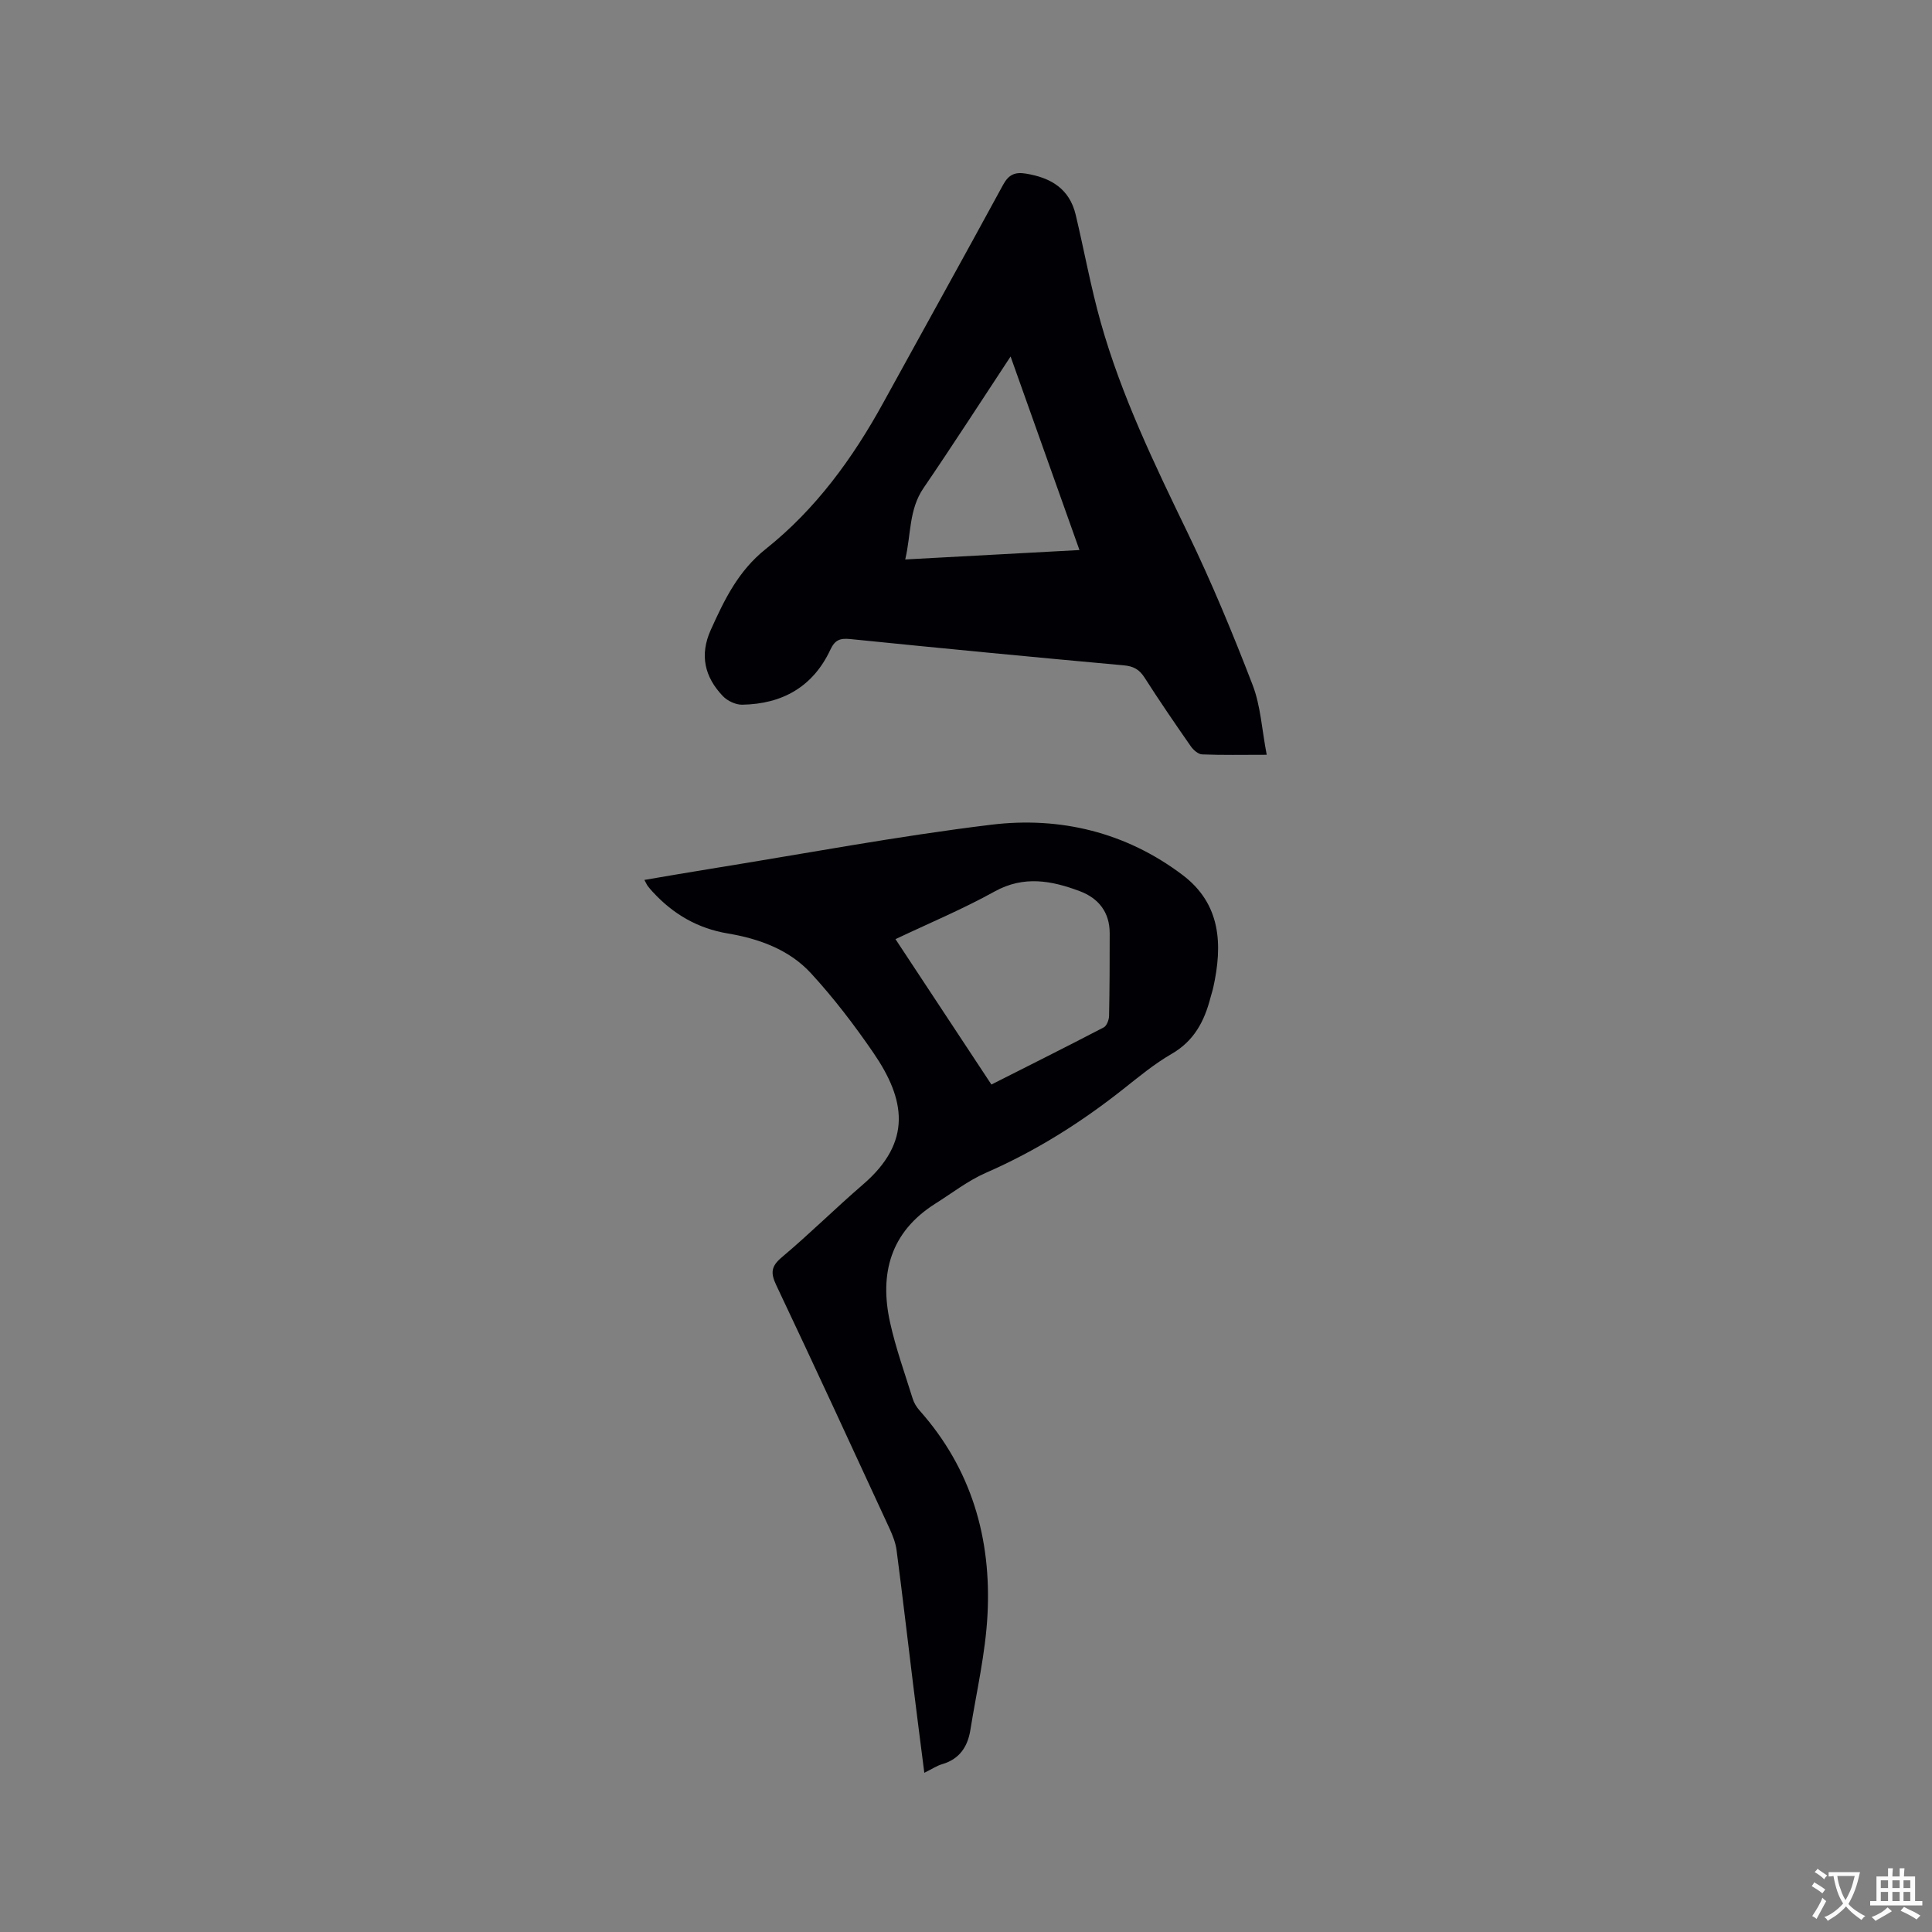
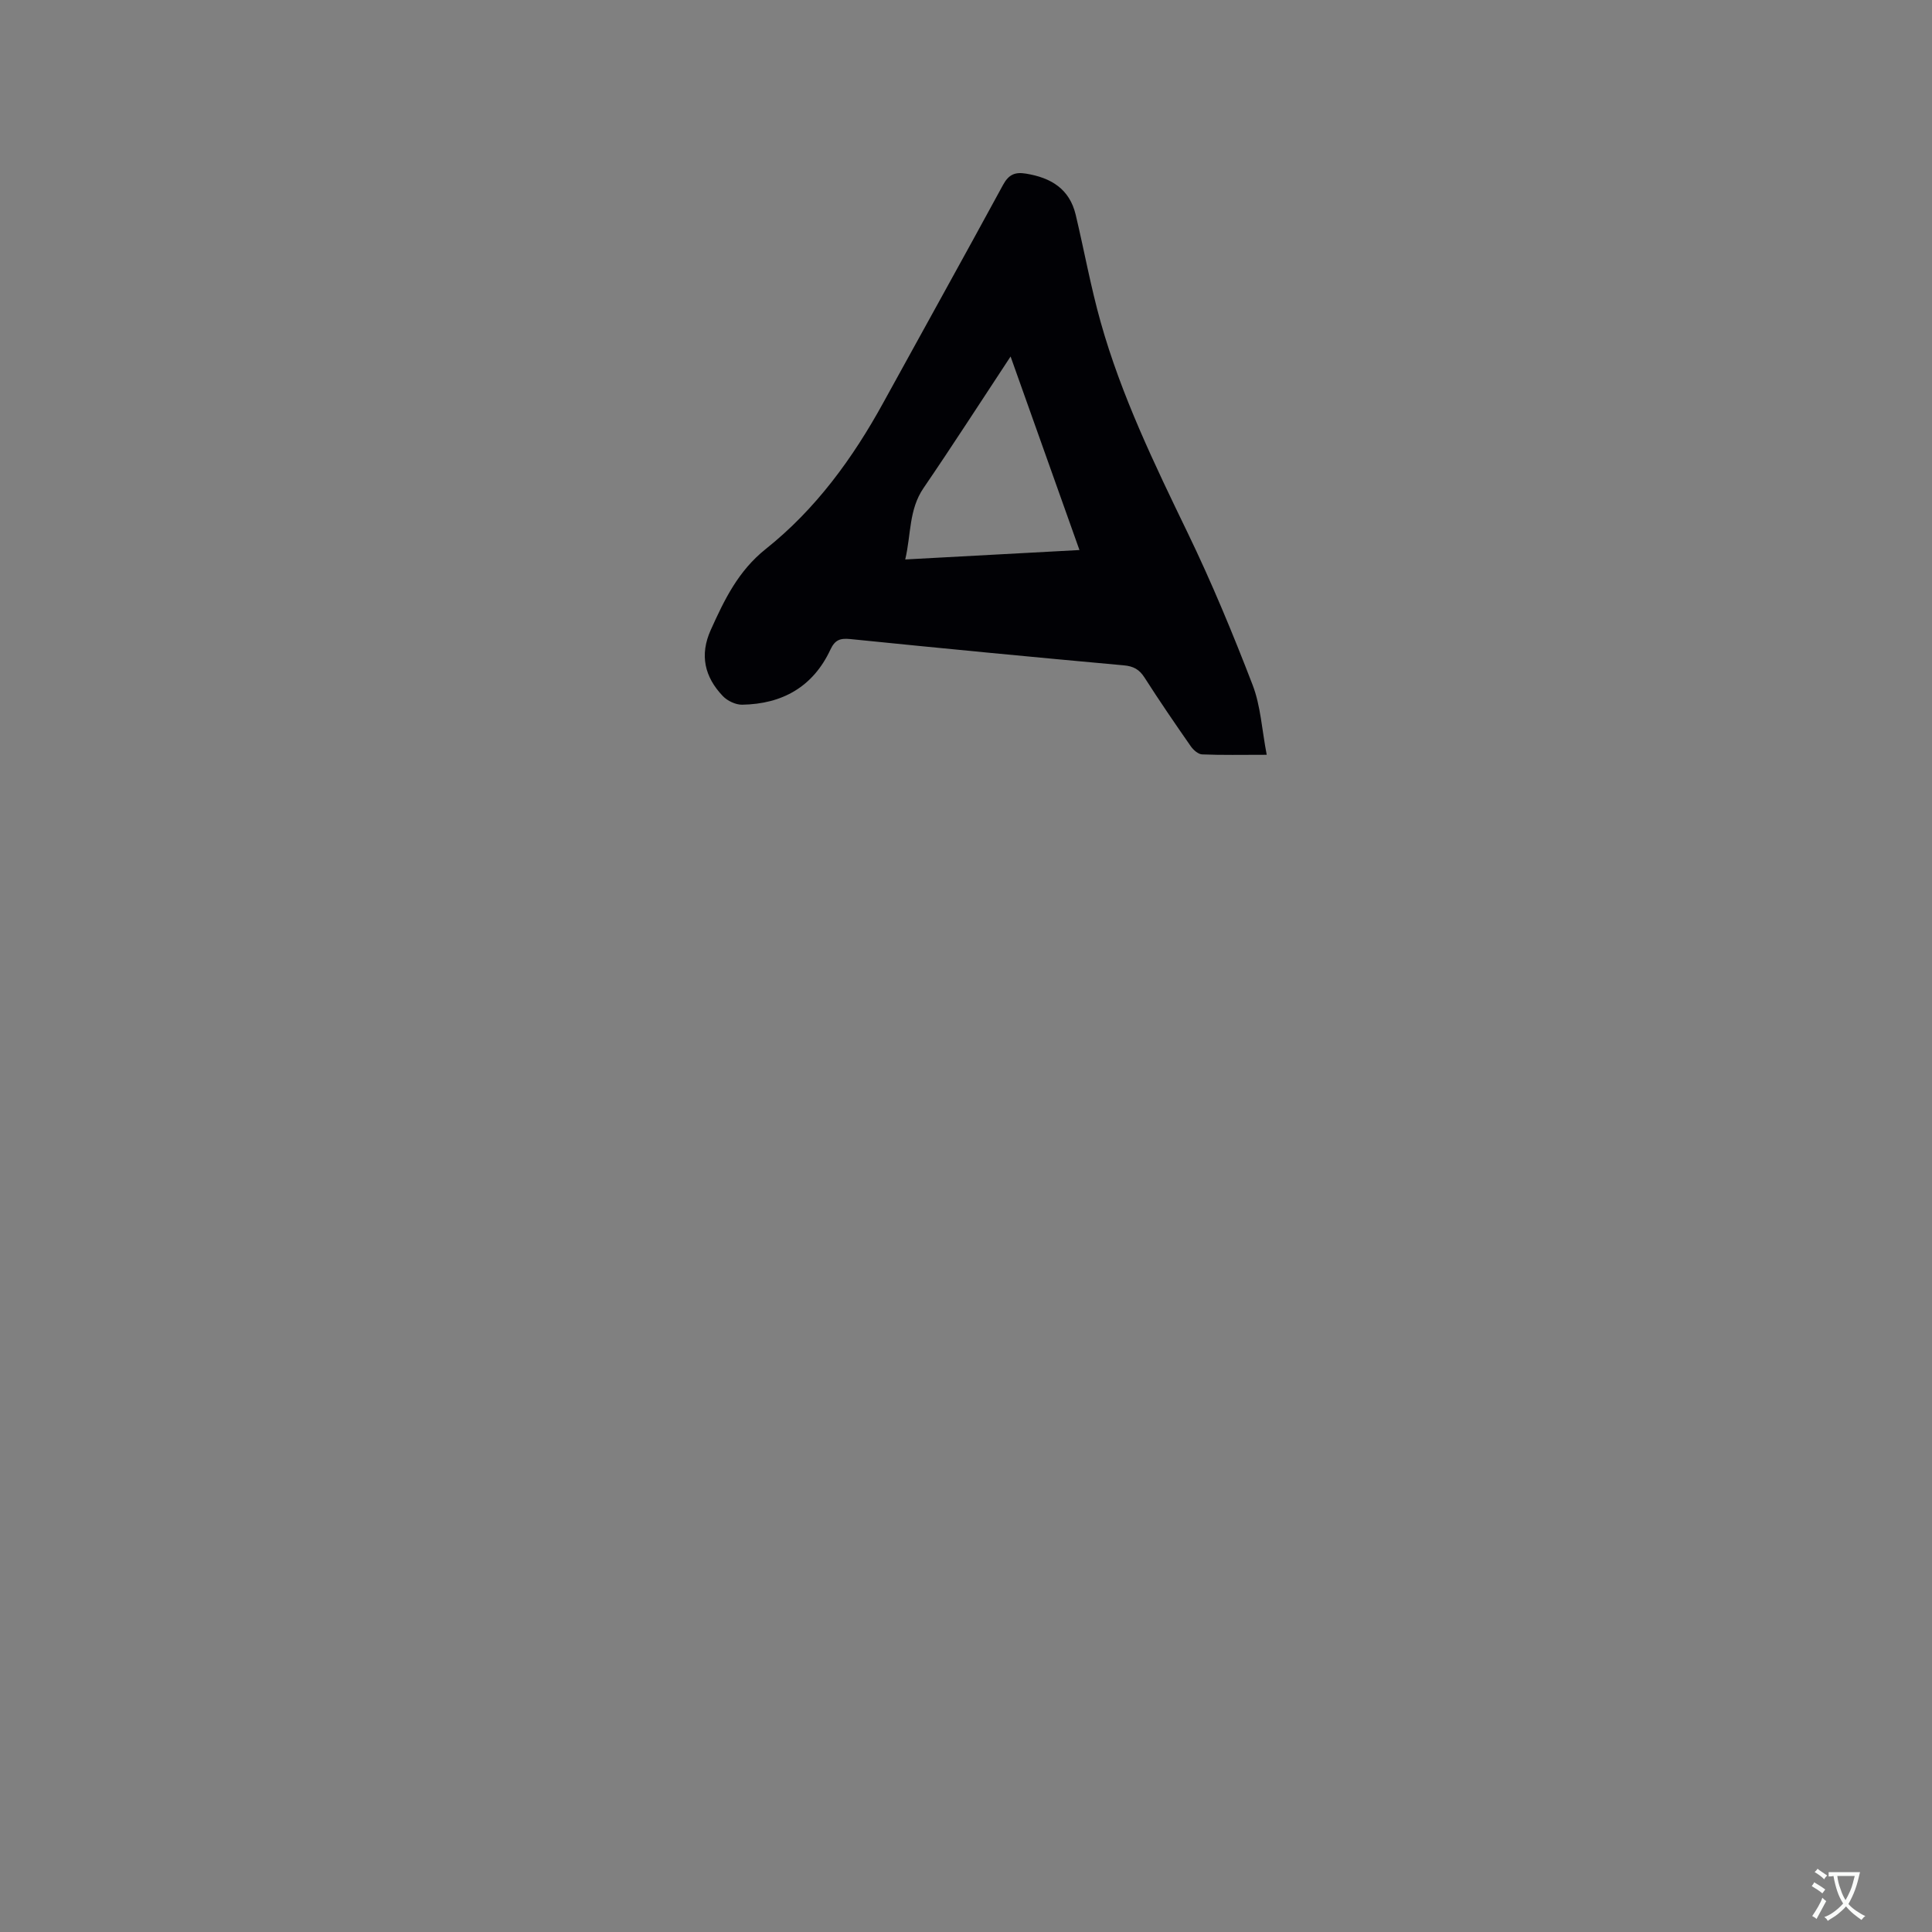
<svg xmlns="http://www.w3.org/2000/svg" enable-background="new 0 0 400 400" viewBox="0 0 400 400">
  <rect x="0" y="0" width="400" height="400" fill="#808080" stroke="none" />
-   <path d="m191.37 367.04c-.81-6.38-1.59-12.34-2.32-18.31-1.14-9.25-2.21-18.52-3.42-27.76-.2-1.54-.81-3.07-1.46-4.5-7.77-16.82-15.52-33.64-23.45-50.38-1.2-2.53-1.1-3.9 1.15-5.79 5.76-4.84 11.11-10.16 16.81-15.07 10.25-8.83 8.77-17.6 2.16-27.24-3.95-5.76-8.23-11.37-12.95-16.5-4.49-4.88-10.73-7.14-17.18-8.22-6.27-1.05-11.31-4-15.54-8.58-.36-.39-.71-.79-1.03-1.21-.19-.24-.31-.54-.73-1.3 4.73-.8 9.23-1.59 13.75-2.31 19.35-3.11 38.63-6.76 58.06-9.12 14.25-1.73 27.88 1.54 39.61 10.4 7.98 6.03 8.33 14.43 6.36 23.32-.16.72-.41 1.42-.59 2.14-1.25 4.85-3.4 8.92-8.03 11.59-3.56 2.05-6.78 4.73-10.02 7.29-8.75 6.93-18.1 12.81-28.37 17.3-3.74 1.63-7.07 4.23-10.56 6.43-9.25 5.85-11.58 14.47-9.34 24.58 1.18 5.35 3.06 10.56 4.69 15.8.27.88.81 1.74 1.42 2.43 10.75 12.09 14.9 26.51 14.06 42.31-.42 7.98-2.27 15.89-3.54 23.81-.55 3.45-2.23 6.05-5.83 7.1-1.11.32-2.1 1-3.71 1.79zm13.89-142.5c7.86-3.97 15.59-7.84 23.26-11.83.62-.33 1.08-1.55 1.1-2.37.12-5.71.13-11.41.13-17.12 0-4.35-2.3-7.25-6.19-8.71-5.83-2.19-11.58-3.29-17.65.07-6.52 3.62-13.45 6.51-20.51 9.86 6.71 10.16 13.21 20.02 19.86 30.1z" fill="#010105" />
  <path d="m262.26 156.27c-5.15 0-9.26.09-13.37-.08-.82-.03-1.82-.92-2.35-1.68-3.27-4.69-6.5-9.41-9.58-14.23-1.08-1.69-2.29-2.35-4.31-2.53-18.88-1.71-37.75-3.53-56.61-5.44-2.11-.21-3.17.17-4.11 2.18-3.59 7.7-9.96 11.28-18.28 11.41-1.34.02-3.05-.79-4-1.79-3.77-3.95-4.84-8.5-2.49-13.7 2.83-6.27 5.68-12.21 11.41-16.77 10.3-8.2 17.99-18.75 24.32-30.29 8.25-15.03 16.6-30.01 24.78-45.07 1.17-2.15 2.47-2.71 4.76-2.33 5.15.84 9 3.14 10.28 8.51 1.76 7.4 3.11 14.91 5.17 22.23 4.28 15.24 11.15 29.43 18.02 43.64 4.96 10.26 9.34 20.83 13.44 31.48 1.67 4.33 1.91 9.22 2.92 14.46zm-38.77-42.39c-4.83-13.58-9.45-26.57-14.26-40.07-6.23 9.44-12 18.42-18.02 27.23-3.06 4.47-2.56 9.55-3.79 14.79 12.25-.66 23.93-1.29 36.07-1.95z" fill="#010105" />
  <g fill="#fafbfa">
    <path d="m377.9 391.2c-.2.3-.4.5-.6.8-.7-.6-1.4-1-2.2-1.5.2-.3.4-.5.5-.8.6.4 1.4.8 2.3 1.5zm-1.8 6.1c-.2-.2-.5-.4-.9-.6.4-.6.8-1.2 1.2-1.9s.7-1.3.9-1.9c.3.3.5.5.8.7-.7 1.3-1.4 2.6-2 3.7zm2.2-9c-.3.3-.5.5-.6.8-.6-.6-1.3-1.1-2-1.5.3-.3.5-.5.6-.7.6.5 1.3.9 2 1.4zm.3.2v-.9h2 4.5c-.3 1.3-.6 2.5-1 3.6s-.9 2.1-1.4 3c.4.5 1 1 1.6 1.4s1.2.8 1.9 1.1c-.3.2-.5.4-.8.8-.4-.3-1-.7-1.6-1.2s-1.2-1.1-1.6-1.6c-.5.6-1.1 1.1-1.7 1.6s-1.4.9-2.1 1.4c-.1-.3-.3-.5-.7-.8.6-.2 1.2-.5 1.9-1s1.4-1.1 2-1.8c-.5-.8-.9-1.6-1.2-2.5s-.6-2-.8-3.2c-.4.1-.7.1-1 .1zm2.5 2.7c.3 1 .7 1.7 1 2.2.3-.5.6-1.1 1-2s.6-1.9.9-3h-3.2-.4c.1.9.3 1.8.7 2.8z" />
-     <path d="m396.5 388.5v1.5 3.6h1.5v.9c-.4 0-1 0-1.7 0h-7.9c-.5 0-.9 0-1.2 0v-.9h1.3v-3.5c0-.7 0-1.2 0-1.6h2.4c0-.8 0-1.4 0-1.7h1c0 .3-.1.8-.1 1.7h1.5c0-.8 0-1.4 0-1.7h1c0 .3-.1.9-.1 1.7zm-8.2 9.2c-.2-.3-.5-.5-.8-.8.8-.3 1.4-.6 1.9-.9s1-.7 1.4-1.1c.3.3.6.5.9.8-1.6 1-2.8 1.6-3.4 2zm2.6-6.8v-1.6h-1.5v1.6zm0 2.7v-1.9h-1.5v1.9zm2.4-2.7v-1.6h-1.5v1.6zm0 2.7v-1.9h-1.5v1.9zm.2 2 .7-.8c.4.2.9.5 1.6.8s1.3.7 1.8 1c-.3.3-.5.5-.8.8-.4-.3-1.5-1-3.3-1.8zm2-4.7v-1.6h-1.4v1.6zm0 2.7v-1.9h-1.4v1.9z" />
  </g>
</svg>